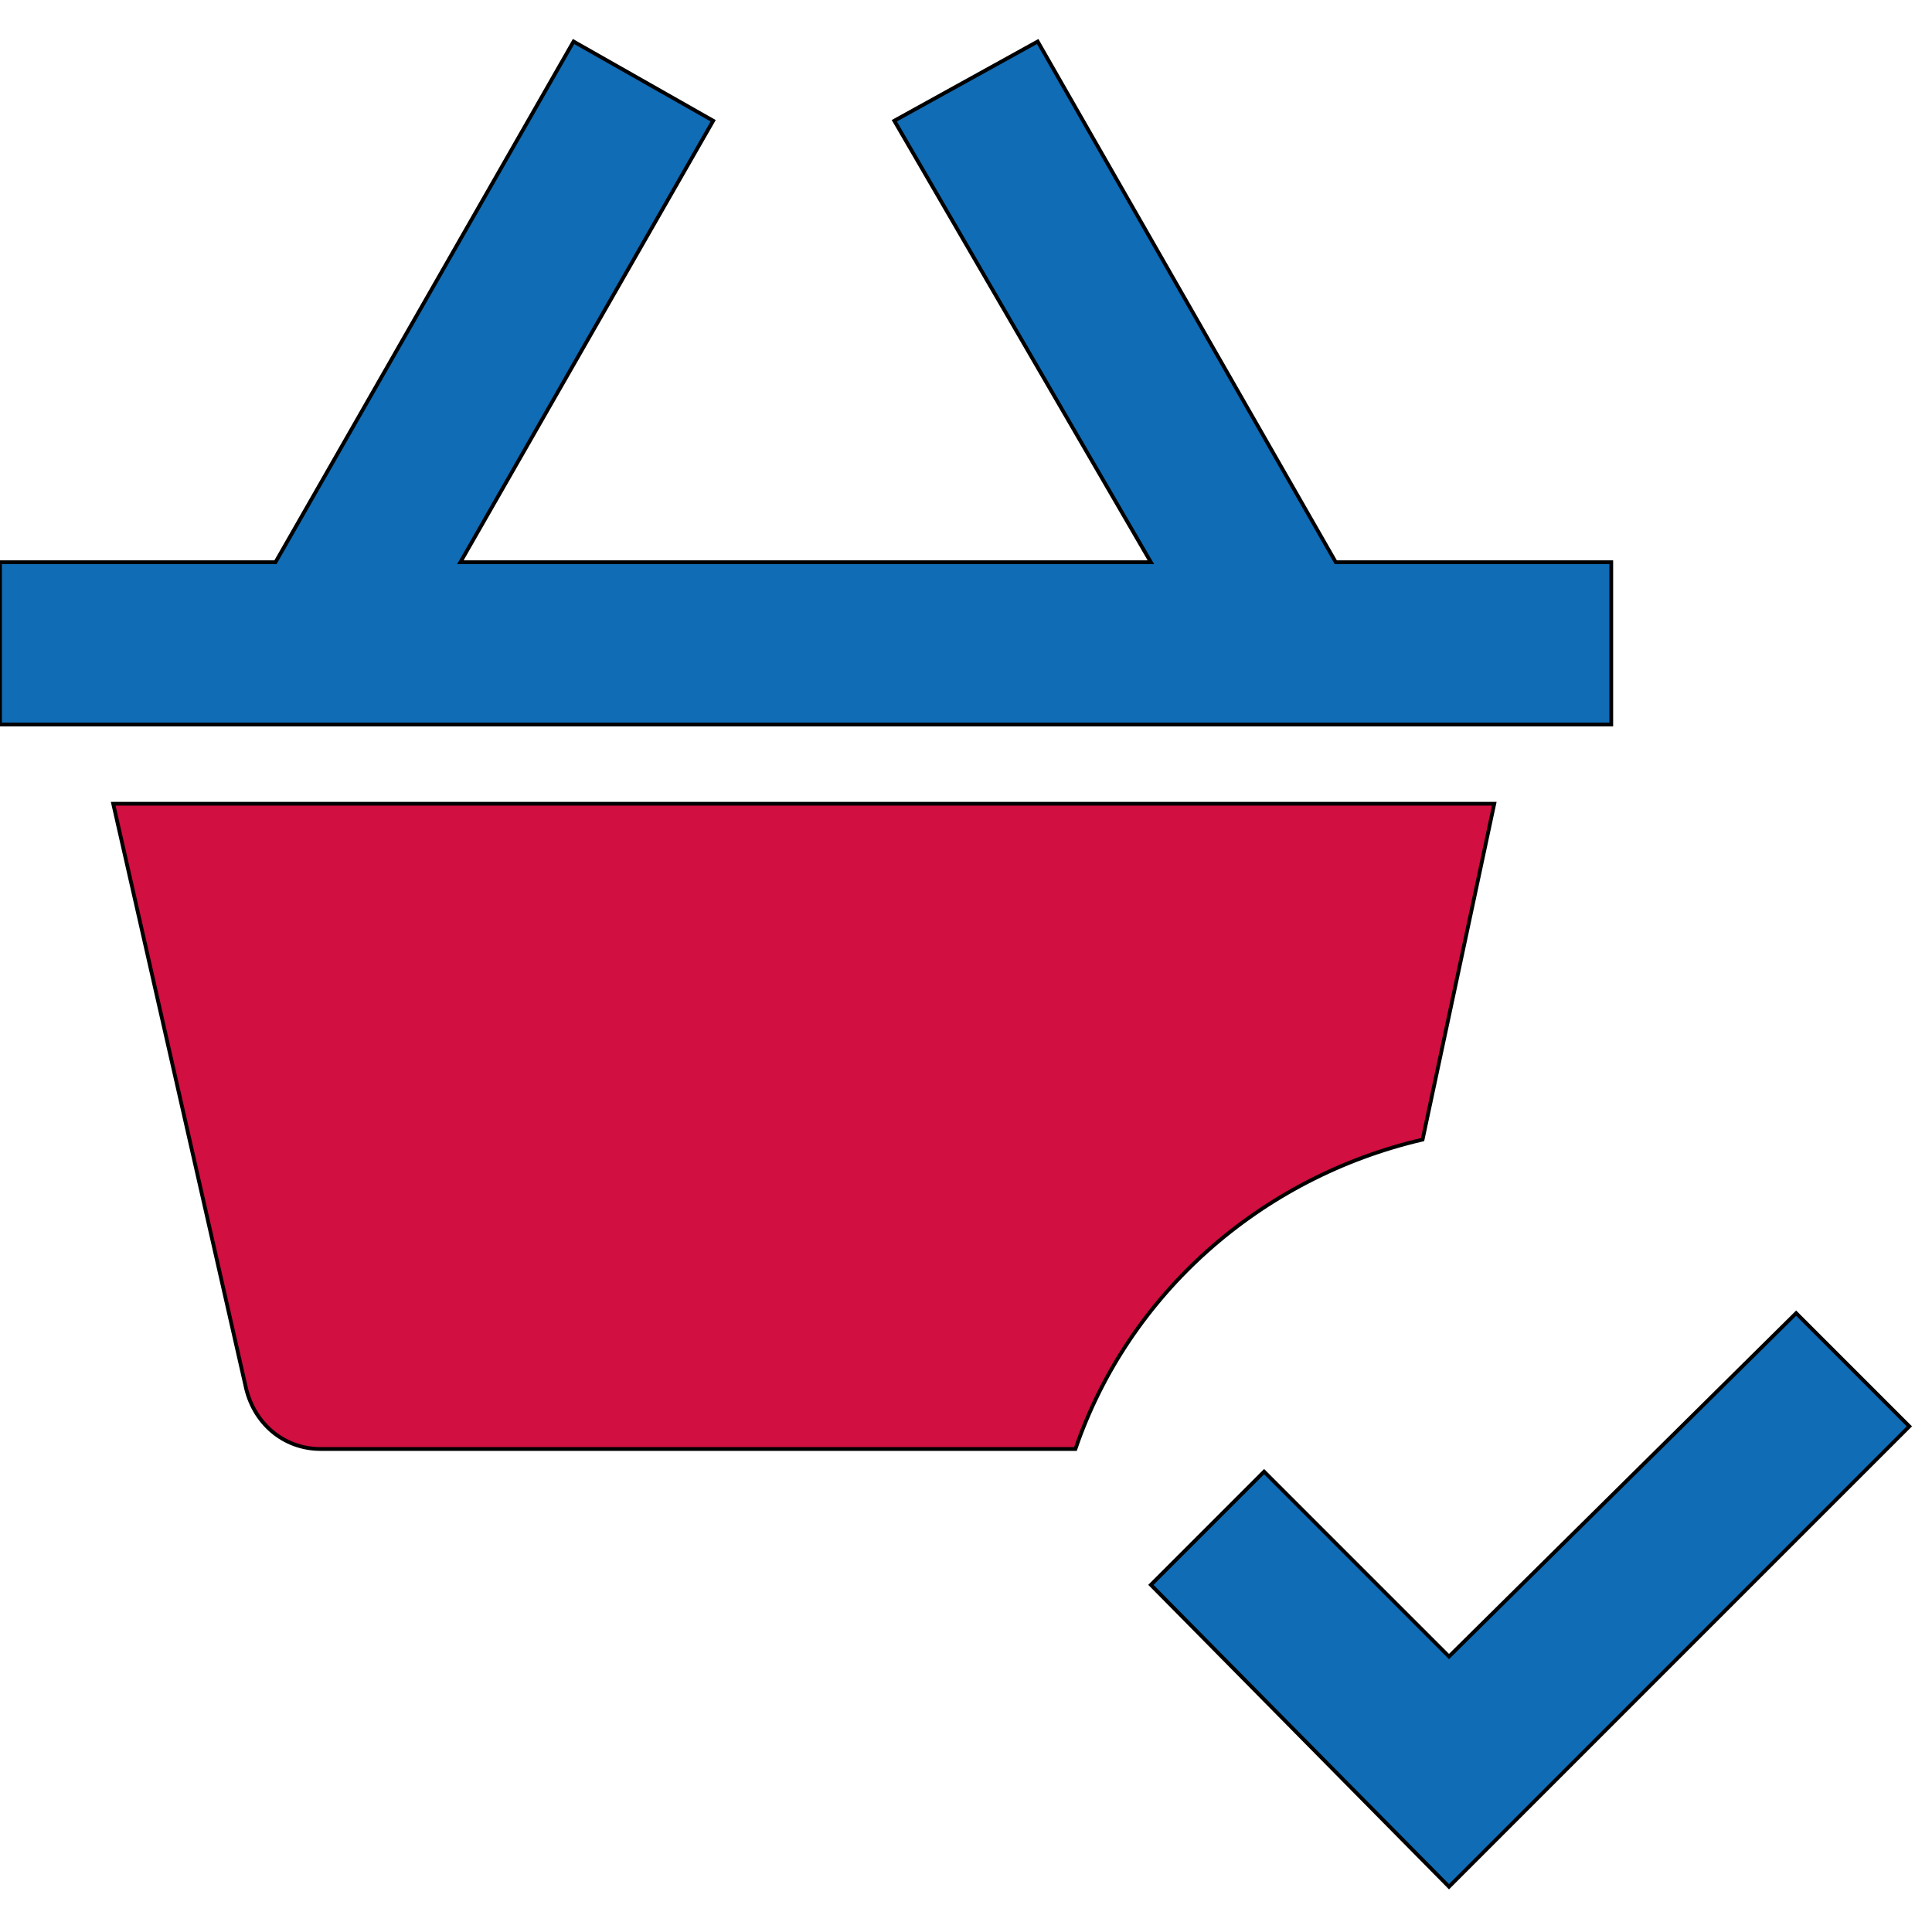
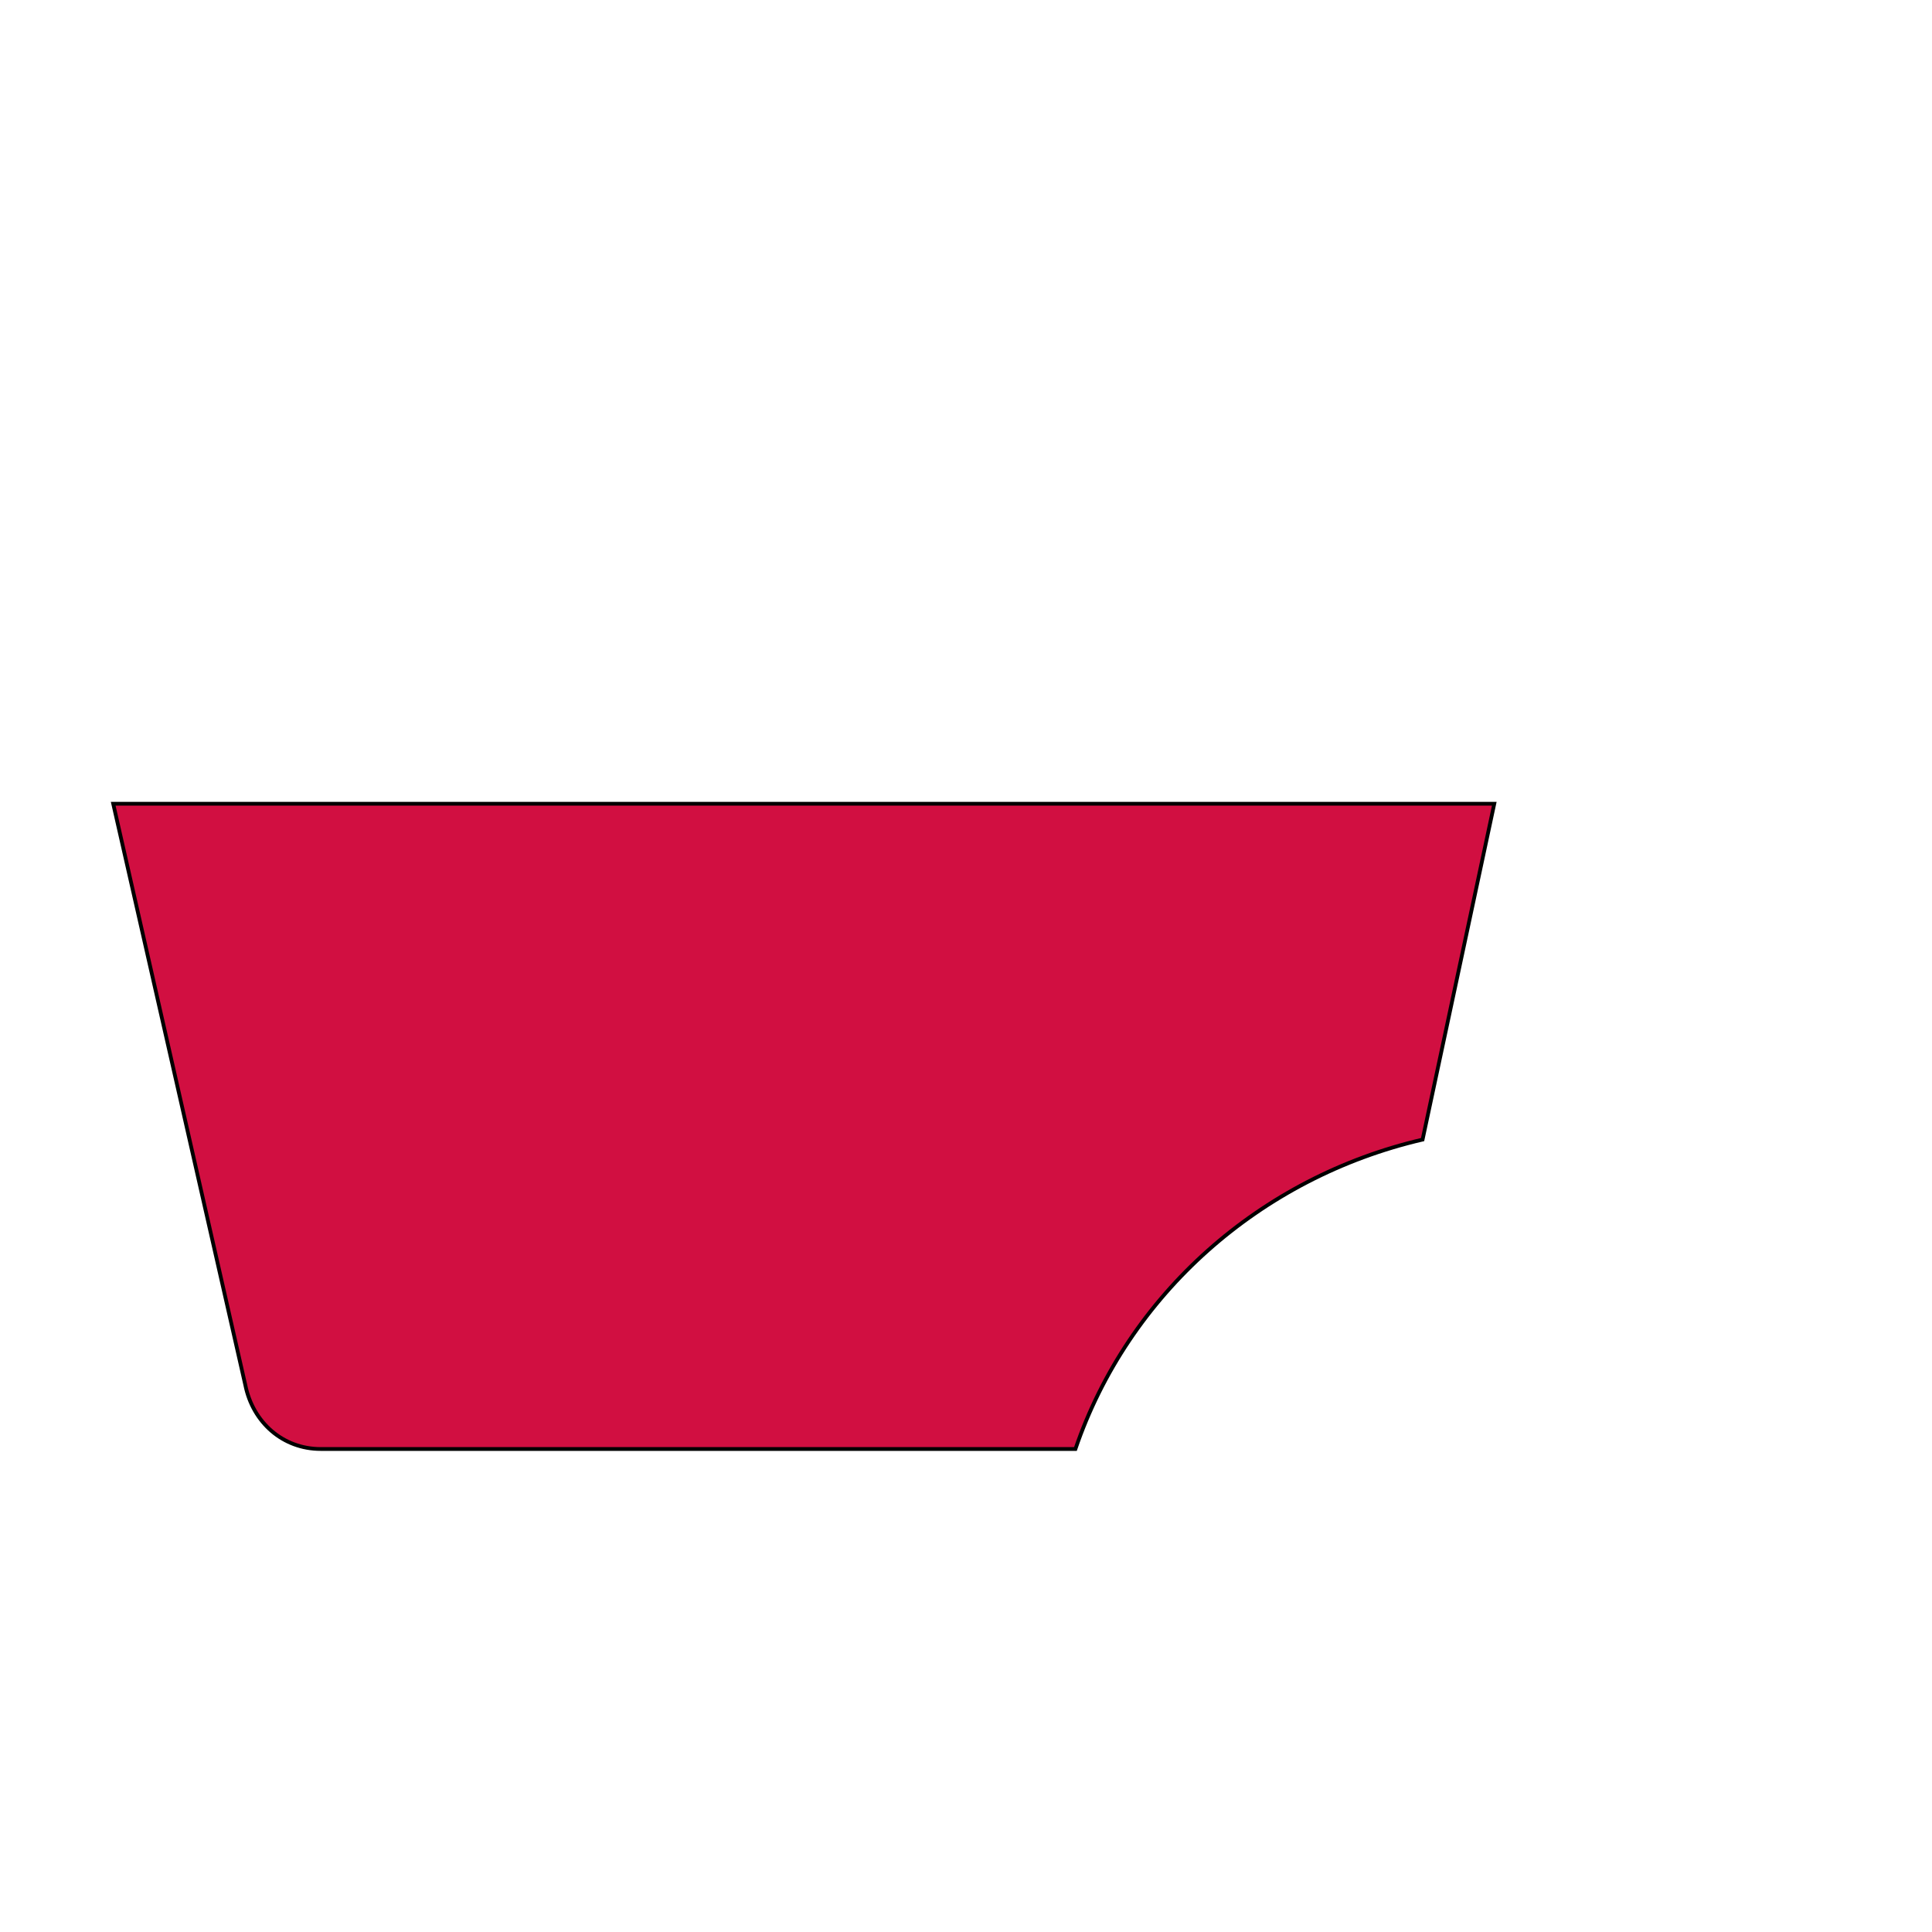
<svg xmlns="http://www.w3.org/2000/svg" id="th_ara_shopping-basket-check" width="100%" height="100%" version="1.1" preserveAspectRatio="xMidYMin slice" data-uid="ara_shopping-basket-check" data-keyword="ara_shopping-basket-check" viewBox="0 0 512 512" data-colors="[&quot;#106CB5&quot;,&quot;#106CB5&quot;,&quot;#D10F41&quot;,&quot;#106CB5&quot;]">
  <defs id="SvgjsDefs3073" fill="#106cb5" />
-   <path id="th_ara_shopping-basket-check_0" d="M427 192L427 149L354 149L275 11L237 32L305 149L122 149L189 32L152 11L73 149L0 149L0 192Z " fill-rule="evenodd" fill="#106cb5" stroke-width="1" stroke="#000000" />
  <path id="th_ara_shopping-basket-check_1" d="M377 302L396 213L30 213L65 367C67 377 75 384 85 384L285 384C299 343 334 312 377 302Z " fill-rule="evenodd" fill="#d10f41" stroke-width="1" stroke="#000000" />
-   <path id="th_ara_shopping-basket-check_2" d="M476 348L384 439L335 390L305 420L384 500L506 378Z " fill-rule="evenodd" fill="#106cb5" stroke-width="1" stroke="#000000" />
</svg>